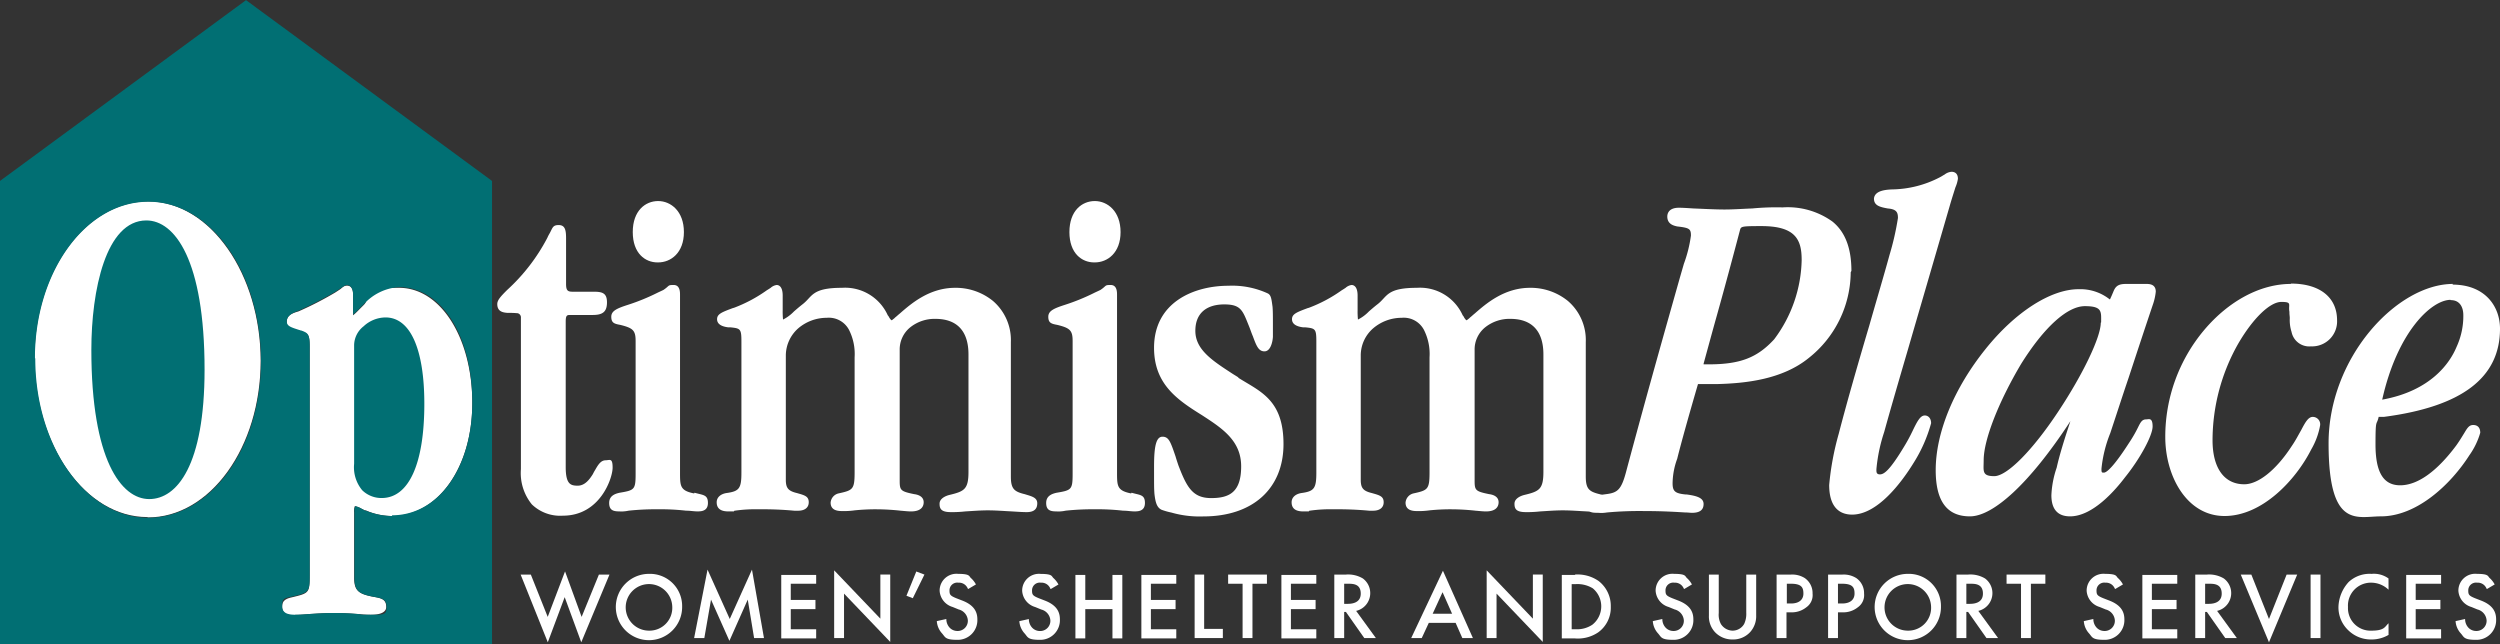
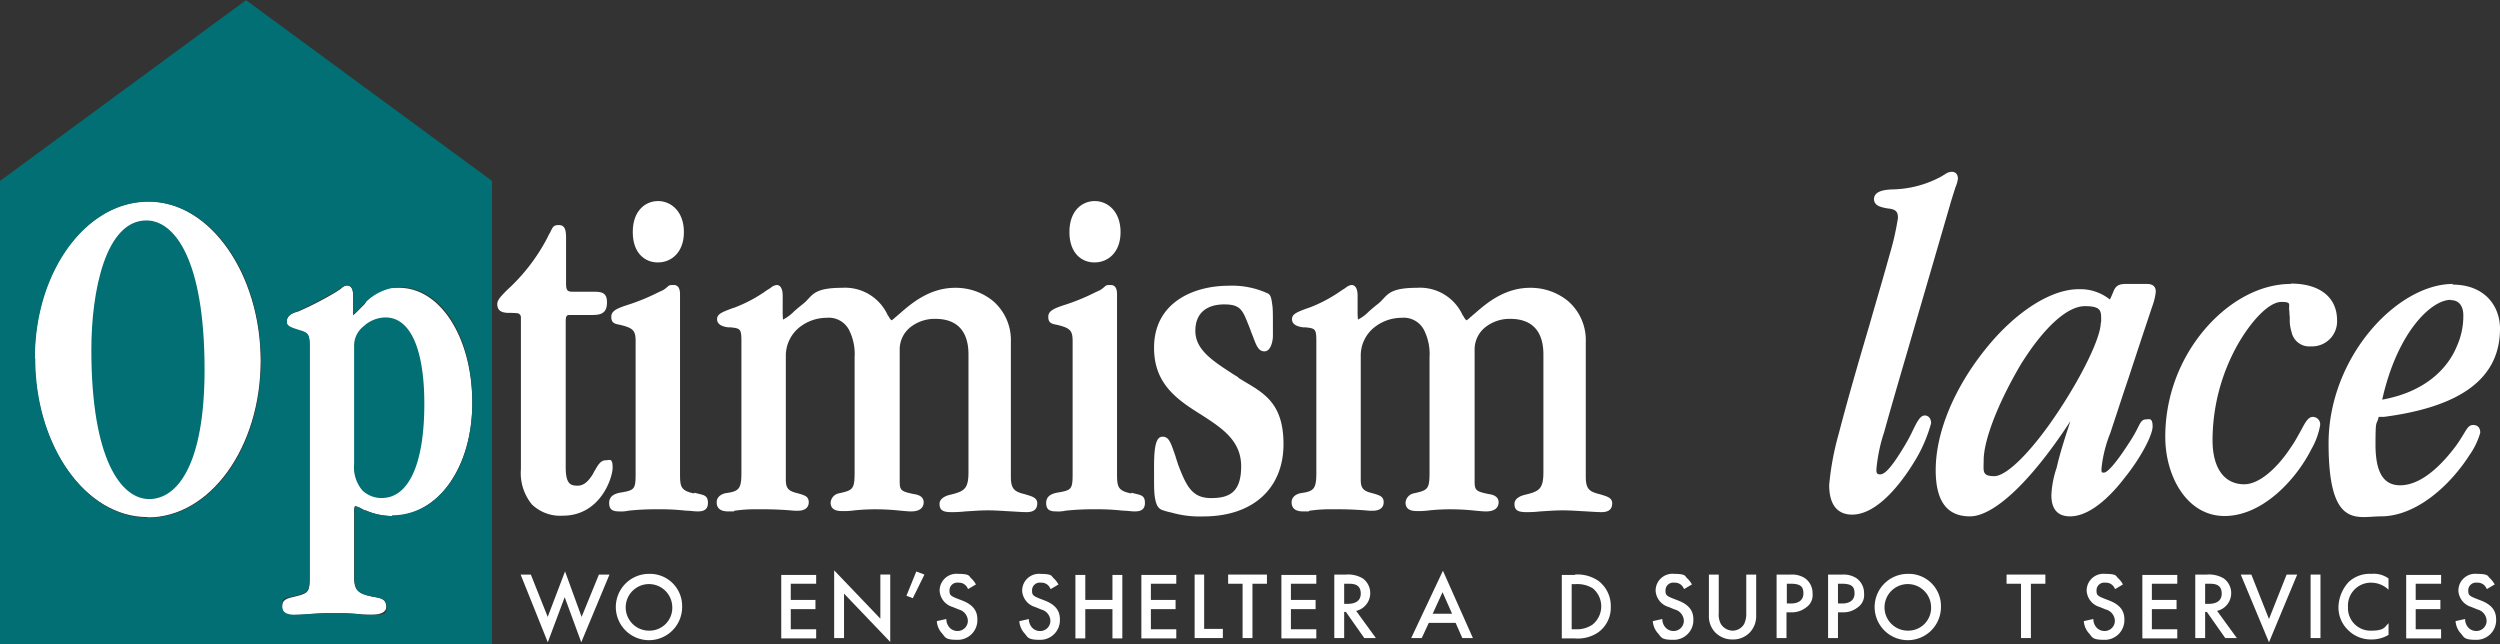
<svg xmlns="http://www.w3.org/2000/svg" width="296" height="76.255" viewBox="0 0 296 76.255">
  <rect x="0" y="0" width="296" height="76.255" fill="#333333" stroke="none" />
  <g id="OP_Logo_Primary_White_Teal_RGB" data-name="OP Logo Primary White Teal RGB" transform="translate(-36 -36)">
    <g id="Group_2479" data-name="Group 2479" transform="translate(94.883 59.804)">
      <path id="Path_2102" data-name="Path 2102" d="M189.821,127.654c-.585,0-.919.585-1.253,1.169a4.555,4.555,0,0,0-.251.459c-.418.668-.96,1.378-1.8,1.378s-1.42-.167-1.42-2.213V111.242c0-.793.167-.793.585-.793h2.631c1.211,0,1.67-.418,1.67-1.5s-.543-1.253-1.545-1.253h-2.506c-.585,0-.793-.125-.793-.919v-5.429c0-.961-.125-1.545-.877-1.545s-.71.376-1.128,1.086a3.877,3.877,0,0,0-.209.418,22.342,22.342,0,0,1-4.761,6.181c-.793.793-1.169,1.211-1.169,1.67,0,.919.71,1,1.211,1.044a11.337,11.337,0,0,1,1.211.042.508.508,0,0,1,.376.543V128.7a5.875,5.875,0,0,0,1.295,4.176,4.828,4.828,0,0,0,3.675,1.336c4.427,0,5.888-4.468,5.888-5.679s-.334-.877-.877-.877Z" transform="translate(-177 -96.96)" fill="#fff" />
      <path id="Path_2103" data-name="Path 2103" d="M218.365,100.266h.042c1.5,0,3.049-1.128,3.049-3.591S219.91,93,218.407,93s-3.007,1.128-3.007,3.675,1.5,3.591,2.923,3.591Z" transform="translate(-199.364 -93)" fill="#fff" />
      <path id="Path_2104" data-name="Path 2104" d="M218.764,141.481c-1.67-.334-1.67-.877-1.67-2.506V117.969c0-.334,0-1.169-.752-1.169s-.459.084-1.211.585c-.251.125-.543.251-.793.376a24.561,24.561,0,0,1-3.383,1.378c-1.295.418-2,.71-2,1.42s.334.835,1.044.96c1.545.376,1.837.668,1.837,1.921v15.7c0,1.879-.125,1.963-1.879,2.255-.585.125-1.253.376-1.253,1.211s.459,1,1.169,1a3.938,3.938,0,0,0,1.128-.084,30.545,30.545,0,0,1,3.508-.167,26.831,26.831,0,0,1,3.3.167c.5,0,.919.084,1.336.084s1.253,0,1.253-1-.585-.919-1.587-1.211Z" transform="translate(-195.462 -106.861)" fill="#fff" />
      <path id="Path_2105" data-name="Path 2105" d="M275.49,141.522c-1.086-.292-1.462-.626-1.462-2.046V123.565a6.105,6.105,0,0,0-2.13-4.886,6.978,6.978,0,0,0-4.468-1.545c-3.09,0-5.262,1.921-6.556,3.049-.209.167-.376.334-.543.459l-.125.125c-.125.084-.251.209-.292.209s-.167-.125-.292-.334a.874.874,0,0,0-.167-.251,5.539,5.539,0,0,0-5.429-3.257c-3.633,0-3.466,1.044-4.677,1.963-.376.292-.71.585-1,.835a4.755,4.755,0,0,1-1.295.961,9.451,9.451,0,0,1-.042-1.128v-1.712c0-1.128-.5-1.253-.71-1.253a1.335,1.335,0,0,0-.71.334c-.125.084-.251.167-.459.292a16.994,16.994,0,0,1-3.926,2.088h-.042c-1.336.5-1.921.71-1.921,1.336s.626.877,1.295.96h.251c1.211.125,1.336.167,1.336,1.67v15.535c0,1.879-.251,2.213-1.8,2.422-.71.125-1.128.543-1.128,1.086s.251,1.086,1.378,1.086.459,0,.752-.084a17.13,17.13,0,0,1,2.882-.167,40.031,40.031,0,0,1,4.176.167h.459c.793,0,1.253-.376,1.253-1s-.376-.793-1.086-1l-.292-.084c-1.044-.251-1.336-.585-1.336-1.587V125.069a4.325,4.325,0,0,1,1.462-3.132,5.2,5.2,0,0,1,3.383-1.253,2.7,2.7,0,0,1,2.631,1.42,6.32,6.32,0,0,1,.668,3.257v13.614c0,2.046-.209,2.13-1.921,2.506a1.214,1.214,0,0,0-.919,1.086c0,.877.752,1,1.336,1a9.079,9.079,0,0,0,1.5-.084,24.151,24.151,0,0,1,2.631-.125,27.4,27.4,0,0,1,2.84.167c.5.042.877.084,1.211.084,1.211,0,1.5-.585,1.5-1.086,0-.752-.793-.919-1.128-.96-1.629-.334-1.712-.459-1.712-1.629v-15.41a3.367,3.367,0,0,1,1.253-2.714,4.617,4.617,0,0,1,2.965-1c2.589,0,3.926,1.462,3.926,4.218v13.906c0,2.046-.5,2.3-2.213,2.714-.543.125-1.211.459-1.211,1.044s.167,1,1.336,1a13.582,13.582,0,0,0,1.712-.084c.793-.042,1.712-.125,2.673-.125s1.963.084,2.84.125c.668.042,1.253.084,1.754.084.835,0,1.253-.334,1.253-1.044s-.71-.835-1.5-1.086Z" transform="translate(-213.225 -106.861)" fill="#fff" />
      <path id="Path_2106" data-name="Path 2106" d="M342.664,141.481c-1.67-.334-1.67-.877-1.67-2.506V117.969c0-.334,0-1.169-.752-1.169s-.459.084-1.211.585c-.251.125-.543.251-.793.376a24.56,24.56,0,0,1-3.383,1.378c-1.295.418-2,.71-2,1.42s.334.835,1.044.96c1.545.376,1.837.668,1.837,1.921v15.7c0,1.879-.125,1.963-1.879,2.255-.585.125-1.253.376-1.253,1.211s.459,1,1.169,1a3.938,3.938,0,0,0,1.128-.084,30.545,30.545,0,0,1,3.508-.167,26.831,26.831,0,0,1,3.3.167c.5,0,.919.084,1.336.084s1.253,0,1.253-1-.585-.919-1.587-1.211Z" transform="translate(-267.62 -106.861)" fill="#fff" />
      <path id="Path_2107" data-name="Path 2107" d="M342.165,100.266h.042c1.5,0,3.049-1.128,3.049-3.591S343.71,93,342.207,93s-3.007,1.128-3.007,3.675,1.5,3.591,2.923,3.591Z" transform="translate(-271.464 -93)" fill="#fff" />
      <path id="Path_2108" data-name="Path 2108" d="M373.181,127.858c-.251-.167-.543-.334-.793-.5-2.3-1.5-4.3-2.8-4.3-5.011s1.462-3.132,3.424-3.132,2.172.71,2.882,2.464c.209.5.334.919.5,1.295.418,1.128.668,1.8,1.378,1.8s.961-1.086,1-1.712v-1.462c0-.919,0-1.587-.042-2.088-.125-.919-.167-1.378-.543-1.587a10.077,10.077,0,0,0-4.677-.919c-4.051,0-8.812,1.921-8.812,7.35h0c0,4.134,2.547,6.014,5.345,7.768l.334.209c2.38,1.545,4.635,3.007,4.635,6.055s-1.378,3.758-3.55,3.758-2.881-1.253-3.884-3.884c-.125-.376-.251-.752-.334-1.044-.585-1.712-.793-2.339-1.545-2.339s-1,1.128-1,3.508,0,2.547.042,3.216c.125,1.169.334,1.67.835,1.921h0a7.813,7.813,0,0,0,1.169.334,12.1,12.1,0,0,0,3.8.459c5.846,0,9.48-3.3,9.48-8.561s-2.756-6.222-5.345-7.851Z" transform="translate(-285.442 -106.977)" fill="#fff" />
      <path id="Path_2109" data-name="Path 2109" d="M438.49,141.522c-1.086-.292-1.462-.626-1.462-2.046V123.565a6.105,6.105,0,0,0-2.13-4.886,6.978,6.978,0,0,0-4.468-1.545c-3.09,0-5.262,1.921-6.556,3.049-.209.167-.376.334-.543.459l-.125.125c-.125.084-.251.209-.292.209s-.167-.125-.292-.334a.874.874,0,0,0-.167-.251,5.539,5.539,0,0,0-5.429-3.257c-3.633,0-3.466,1.044-4.677,1.963-.376.292-.71.585-1,.835a4.756,4.756,0,0,1-1.295.961,9.451,9.451,0,0,1-.042-1.128v-1.712c0-1.128-.5-1.253-.71-1.253a1.335,1.335,0,0,0-.71.334c-.125.084-.251.167-.459.292a16.993,16.993,0,0,1-3.925,2.088h-.042c-1.336.5-1.921.71-1.921,1.336s.626.877,1.295.96h.251c1.211.125,1.336.167,1.336,1.67v15.535c0,1.879-.251,2.213-1.8,2.422-.71.125-1.128.543-1.128,1.086s.251,1.086,1.378,1.086.459,0,.752-.084a17.131,17.131,0,0,1,2.882-.167,40.032,40.032,0,0,1,4.176.167h.459c.793,0,1.253-.376,1.253-1s-.376-.793-1.086-1l-.292-.084c-1.044-.251-1.336-.585-1.336-1.587V125.069a4.256,4.256,0,0,1,1.462-3.132,5.2,5.2,0,0,1,3.383-1.253,2.7,2.7,0,0,1,2.631,1.42,6.319,6.319,0,0,1,.668,3.257v13.614c0,2.046-.209,2.13-1.921,2.506a1.214,1.214,0,0,0-.919,1.086c0,.877.752,1,1.336,1a9.079,9.079,0,0,0,1.5-.084,24.15,24.15,0,0,1,2.631-.125,27.4,27.4,0,0,1,2.84.167c.5.042.877.084,1.211.084,1.211,0,1.5-.585,1.5-1.086,0-.752-.793-.919-1.128-.96-1.629-.334-1.712-.459-1.712-1.629v-15.41a3.367,3.367,0,0,1,1.253-2.714,4.618,4.618,0,0,1,2.965-1c2.589,0,3.926,1.462,3.926,4.218v13.906c0,2.046-.5,2.3-2.213,2.714-.543.125-1.211.459-1.211,1.044s.167,1,1.336,1a13.582,13.582,0,0,0,1.712-.084c.793-.042,1.712-.125,2.673-.125s1.963.084,2.84.125c.668.042,1.253.084,1.754.084.835,0,1.253-.334,1.253-1.044s-.71-.835-1.5-1.086Z" transform="translate(-308.155 -106.861)" fill="#fff" />
    </g>
    <g id="Group_2481" data-name="Group 2481" transform="translate(36 36)">
      <g id="Group_2480" data-name="Group 2480" transform="translate(0 0)">
        <path id="Path_2110" data-name="Path 2110" d="M117.545,155.963a10.93,10.93,0,0,0,1.587-.084c.835-.042,1.837-.125,3.049-.125s2.172.084,2.84.125c.5.042.96.084,1.462.084,1.5,0,1.837-.5,1.837-.919,0-.919-.585-1.044-1.545-1.211-1.712-.334-2.255-.71-2.255-2.255v-7.726a1.75,1.75,0,0,1,.084-.752,2.206,2.206,0,0,1,.752.292,3.865,3.865,0,0,1,.418.209h.125a7.712,7.712,0,0,0,3.09.668c5.429,0,9.521-5.763,9.521-13.363s-3.675-13.656-8.686-13.656-3.174,1.086-4.176,2.046l-.585.585a7,7,0,0,1-.668.626v-2.422c0-.919-.376-1.086-.71-1.086s-.459.125-.752.376c-.167.125-.376.251-.626.418a39.41,39.41,0,0,1-4.385,2.255c-.877.251-1.378.5-1.378,1.253s.5.71,1.67,1.086h.042c.835.292,1,.418,1,1.837v27.1c0,2.088-.084,2.088-2.172,2.589-.919.209-1.086.585-1.086,1.128,0,.877.793,1,1.587,1Z" transform="translate(-82.591 -83.174)" fill="#fff" />
        <path id="Path_2111" data-name="Path 2111" d="M59.205,130.518c7.392,0,13.363-8.31,13.363-18.542S66.6,93.1,59.247,93.1,45.8,101.369,45.8,111.558h0c0,10.44,6.014,18.918,13.363,18.918Z" transform="translate(-41.707 -69.255)" fill="#fff" />
        <path id="Path_2112" data-name="Path 2112" d="M65.149,36,36,57.423v54.832H94.256V57.423L65.107,36ZM40.134,78.429h0c0-10.231,6.014-18.542,13.447-18.542S66.9,68.365,66.9,78.763,60.889,97.3,53.54,97.3,40.176,88.827,40.176,78.429ZM82.438,97.1a8.373,8.373,0,0,1-3.09-.626h-.125c-.167-.125-.292-.167-.418-.251a2.574,2.574,0,0,0-.752-.292,1.749,1.749,0,0,0-.084.752V104.4c0,1.587.543,1.921,2.255,2.255.96.167,1.545.251,1.545,1.211s-.334.919-1.837.919-.96,0-1.462-.084c-.668-.042-1.545-.125-2.84-.125s-2.213.084-3.049.125c-.626.042-1.128.084-1.587.084-.793,0-1.587-.125-1.587-1s.167-.961,1.086-1.128c2.088-.5,2.172-.5,2.172-2.589v-27.1c0-1.42-.209-1.545-1-1.837h-.042c-1.169-.376-1.67-.5-1.67-1.086s.543-.96,1.378-1.253a48.062,48.062,0,0,0,4.385-2.255c.251-.167.459-.292.626-.418.334-.209.543-.376.752-.376s.71.209.71,1.086v2.422a7,7,0,0,0,.668-.626l.585-.585a6.165,6.165,0,0,1,4.176-2.046c5.053,0,8.686,5.763,8.686,13.656S87.825,97.012,82.4,97.012Z" transform="translate(-36 -36)" fill="#016f73" />
      </g>
      <path id="Path_2113" data-name="Path 2113" d="M140.117,126a3.853,3.853,0,0,0-2.589,1.044,2.893,2.893,0,0,0-1.128,2.213v14.073a4.253,4.253,0,0,0,.96,3.132,3.253,3.253,0,0,0,2.3.919c3.216,0,5.053-4.051,5.053-11.15h0c0-6.515-1.67-10.231-4.594-10.231Z" transform="translate(-94.472 -88.415)" fill="#016f73" />
      <path id="Path_2114" data-name="Path 2114" d="M68.415,98.5c-4.8,0-6.515,8.269-6.515,15.326,0,13.029,3.55,17.665,6.849,17.665s6.556-4.009,6.556-15.326h0C75.305,103.135,71.756,98.5,68.415,98.5Z" transform="translate(-51.084 -72.4)" fill="#016f73" />
    </g>
    <g id="Group_2482" data-name="Group 2482" transform="translate(224.007 56.337)">
      <path id="Path_2115" data-name="Path 2115" d="M565.917,113.557c-.543,0-.919.752-1.462,1.879a19.931,19.931,0,0,1-1,1.837c-1.712,2.84-2.38,3.257-2.84,3.257s-.418-.334-.418-.626a19.314,19.314,0,0,1,.919-4.385c.585-2.13,1.5-5.3,2.8-9.73,1.295-4.468,2.923-10.023,4.97-17.08.251-.877.5-1.629.668-2.172a3.9,3.9,0,0,0,.292-1c0-.71-.459-.835-.752-.835a1.532,1.532,0,0,0-.835.334c-.167.084-.334.209-.585.334a12.578,12.578,0,0,1-5.638,1.42c-.961.042-2.046.209-2.13,1.086,0,.835.71,1,1.629,1.169,1.044.084,1.211.459,1.211,1.128a32.456,32.456,0,0,1-1,4.385c-.626,2.3-1.5,5.22-2.38,8.31-1.336,4.51-2.673,9.146-3.633,12.862a33,33,0,0,0-1.128,6.055h0c0,2.881,1.462,3.508,2.714,3.508,3.007,0,5.847-3.8,7.266-6.1a17.393,17.393,0,0,0,2.088-4.719c0-.585-.334-.919-.752-.919Z" transform="translate(-526.036 -84.7)" fill="#fff" />
      <path id="Path_2116" data-name="Path 2116" d="M609.648,116.5h-2.255c-.752,0-1.211.125-1.5.793-.042.084-.083.209-.125.292-.084.209-.251.585-.334.752a.6.6,0,0,1-.125-.084,5.608,5.608,0,0,0-3.591-1.128c-3.3,0-7.517,2.714-11.025,7.1-3.717,4.635-5.888,9.856-5.888,14.324h0c0,3.675,1.336,5.471,4.051,5.471s7.016-3.8,11.9-11.275c-.71,2.13-1.295,4.009-1.629,5.512a11.514,11.514,0,0,0-.626,3.257c0,1.67.752,2.506,2.213,2.506,2.756,0,5.471-3.257,6.515-4.635,1.754-2.172,3.257-4.928,3.257-6.014s-.459-.835-.752-.835c-.5,0-.668.334-.961.919a15.761,15.761,0,0,1-1.086,1.879c-1.963,3.049-2.714,3.508-2.965,3.508s-.292,0-.292-.459a15.292,15.292,0,0,1,1.044-4.218c.71-2.13,1.42-4.343,2.172-6.556.96-2.923,1.963-5.972,2.923-8.812a6.692,6.692,0,0,0,.292-1.378c0-.919-.793-.919-1.169-.919Zm-5.3,4.594h0c0,1.712-2.13,6.139-5.011,10.482-3.09,4.677-6.1,7.684-7.6,7.684s-1.253-.626-1.253-1.879c0-2.422,1.754-6.891,4.427-11.4,2.714-4.343,5.471-6.849,7.559-6.849s1.921.668,1.921,1.921Z" transform="translate(-543.624 -103.22)" fill="#fff" />
      <path id="Path_2117" data-name="Path 2117" d="M664.767,116.442c-3.591,0-7.35,2-10.273,5.471a19.617,19.617,0,0,0-4.594,12.653c0,4.635,2.547,9.354,7.016,9.354s8.436-4.26,10.273-7.893a8.707,8.707,0,0,0,1.044-2.84.878.878,0,0,0-.919-1h0c-.5.042-.835.626-1.336,1.587-.292.5-.626,1.169-1.086,1.837-1.837,2.84-3.967,4.552-5.638,4.552-2.38,0-3.758-1.921-3.758-5.22a23.223,23.223,0,0,1,3.048-11.442c1.754-3.007,3.758-4.928,5.095-4.928s.793.292.96,1.169v.125c0,.209.042.418.042.626a4.6,4.6,0,0,0,.209,1.629,2.135,2.135,0,0,0,2.3,1.712,2.96,2.96,0,0,0,3.09-3.09h0c0-2.714-2.046-4.343-5.471-4.343Z" transform="translate(-581.538 -103.162)" fill="#fff" />
      <path id="Path_2118" data-name="Path 2118" d="M710.942,116.5c-6.64,0-14.742,8.686-14.742,18.876s3.383,8.644,6.181,8.644c4.343,0,8.352-3.884,10.482-7.225a8.815,8.815,0,0,0,1.295-2.673c0-.626-.334-.919-.835-.919s-.71.376-1.086,1c-.209.334-.5.835-.919,1.42-2.3,3.09-4.594,4.719-6.64,4.719s-2.923-1.629-2.923-4.844.125-2.13.376-3.257h.626c9.229-1.211,13.739-4.635,13.739-10.44h0c0-2.631-1.754-5.22-5.638-5.22Zm-.292,1.921h.042c.919,0,1.462.668,1.462,1.8a8.743,8.743,0,0,1-.793,3.717c-.793,1.921-3.049,5.22-8.812,6.264,1.8-8.06,5.846-11.818,8.1-11.818Z" transform="translate(-608.503 -103.22)" fill="#fff" />
-       <path id="Path_2119" data-name="Path 2119" d="M517.4,102.317c0-2.714-.752-4.635-2.255-5.846a9.074,9.074,0,0,0-5.888-1.67,30.066,30.066,0,0,0-3.591.125c-1.128.042-2.213.125-3.3.125s-2.631-.084-3.675-.125c-.668-.042-1.253-.084-1.712-.084-1.295,0-1.378.793-1.378,1.044,0,.919.793,1.086,1.169,1.169,1.462.167,1.629.292,1.629,1.086a15.649,15.649,0,0,1-.835,3.341l-.459,1.587c-1.378,4.886-3.717,13.071-6.431,23.219-.543,1.963-1,2.3-2.3,2.464-1.253.167-2.172.292-2.172,1.211s.209,1,1.253,1a3.889,3.889,0,0,0,1-.042,42.4,42.4,0,0,1,4.427-.167c2.38,0,4.093.125,4.844.167.334,0,.585.042.793.042.919,0,1.378-.334,1.378-1.044s-.752-.96-2-1.128h-.125c-1.253-.125-1.545-.376-1.545-1.336a8.7,8.7,0,0,1,.543-2.881c.459-1.837,1.295-4.844,2.464-8.853h2.213c3.424-.084,7.767-.543,10.9-3.09a13.043,13.043,0,0,0,4.97-10.148h0Zm-5.888-1.336h0a16.134,16.134,0,0,1-3.257,9.438c-2,2.172-4.009,2.965-7.767,2.965H499.9V113.3c.459-1.67,1-3.675,1.587-5.763.96-3.424,1.921-7.016,2.714-10.023.125-.459.125-.5,2.547-.5,3.967,0,4.761,1.545,4.761,3.967Z" transform="translate(-486.2 -90.582)" fill="#fff" />
    </g>
    <g id="Group_2483" data-name="Group 2483" transform="translate(97.639 103.444)">
      <path id="Path_2120" data-name="Path 2120" d="M184.811,198.376l2,5.011L188.862,198l1.963,5.387,2.046-5.011h1.253l-3.341,8.018-1.963-5.345-2,5.345-3.216-8.018h1.253Z" transform="translate(-183.6 -197.791)" fill="#fff" />
      <path id="Path_2121" data-name="Path 2121" d="M218.451,202.584a3.926,3.926,0,1,1-3.926-3.884A3.809,3.809,0,0,1,218.451,202.584Zm-1.169,0a2.757,2.757,0,1,0-2.756,2.84A2.7,2.7,0,0,0,217.282,202.584Z" transform="translate(-199.325 -198.199)" fill="#fff" />
-       <path id="Path_2122" data-name="Path 2122" d="M232.8,205.6l1.587-8.1,2.631,5.846,2.631-5.846,1.42,8.1H239.9l-.752-4.552-2.172,4.886L234.8,201.05l-.793,4.552H232.8Z" transform="translate(-212.254 -197.5)" fill="#fff" />
      <path id="Path_2123" data-name="Path 2123" d="M261.634,200.044h-3.007v1.921h2.923v1.086h-2.923v2.38h3.007v1.086H257.5V199h4.134v1.044Z" transform="translate(-226.639 -198.374)" fill="#fff" />
      <path id="Path_2124" data-name="Path 2124" d="M272.5,205.718V197.7l5.471,5.721V198.2h1.169v7.976l-5.471-5.721v5.262Z" transform="translate(-235.375 -197.616)" fill="#fff" />
      <path id="Path_2125" data-name="Path 2125" d="M294.128,198l1,.376-1.378,2.8-.752-.292L294.169,198Z" transform="translate(-247.314 -197.791)" fill="#fff" />
      <path id="Path_2126" data-name="Path 2126" d="M305.275,200.454a1.184,1.184,0,0,0-.334-.459,1.129,1.129,0,0,0-.793-.251.915.915,0,0,0-1.044.919c0,.5.084.626.793.919l.752.292c1.378.543,1.754,1.336,1.754,2.213a2.324,2.324,0,0,1-2.422,2.422c-1.42,0-1.378-.334-1.754-.752a2.391,2.391,0,0,1-.626-1.462l1.128-.251a1.489,1.489,0,0,0,.334.96,1.251,1.251,0,0,0,.96.459,1.206,1.206,0,0,0,1.253-1.253,1.434,1.434,0,0,0-1.086-1.295l-.71-.292a2.134,2.134,0,0,1-1.545-1.921,1.991,1.991,0,0,1,2.213-2c1.42,0,1.253.292,1.5.5a2.763,2.763,0,0,1,.585.752l-.919.543Z" transform="translate(-252.322 -198.199)" fill="#fff" />
      <path id="Path_2127" data-name="Path 2127" d="M328.675,200.454a1.185,1.185,0,0,0-.334-.459,1.13,1.13,0,0,0-.793-.251.915.915,0,0,0-1.044.919c0,.5.084.626.793.919l.752.292c1.378.543,1.754,1.336,1.754,2.213a2.324,2.324,0,0,1-2.422,2.422c-1.42,0-1.378-.334-1.754-.752A2.391,2.391,0,0,1,325,204.3l1.128-.251a1.489,1.489,0,0,0,.334.96,1.251,1.251,0,0,0,.961.459,1.206,1.206,0,0,0,1.253-1.253,1.434,1.434,0,0,0-1.086-1.295l-.71-.292a2.134,2.134,0,0,1-1.545-1.921,1.991,1.991,0,0,1,2.213-2c1.42,0,1.253.292,1.5.5a2.762,2.762,0,0,1,.585.752l-.919.543Z" transform="translate(-265.95 -198.199)" fill="#fff" />
      <path id="Path_2128" data-name="Path 2128" d="M342.069,201.965h3.216V199h1.169v7.517h-1.169v-3.466h-3.216v3.466H340.9V199h1.169Z" transform="translate(-275.21 -198.374)" fill="#fff" />
      <path id="Path_2129" data-name="Path 2129" d="M363.734,200.044h-3.007v1.921h2.923v1.086h-2.923v2.38h3.007v1.086H359.6V199h4.134v1.044Z" transform="translate(-286.101 -198.374)" fill="#fff" />
      <path id="Path_2130" data-name="Path 2130" d="M375.828,198.9v6.431h2.213v1.086H374.7V198.9h1.169Z" transform="translate(-294.895 -198.315)" fill="#fff" />
      <path id="Path_2131" data-name="Path 2131" d="M387.081,199.986v6.431h-1.169v-6.431H384.2V198.9h4.594v1.086Z" transform="translate(-300.428 -198.315)" fill="#fff" />
      <path id="Path_2132" data-name="Path 2132" d="M403.434,200.044h-3.007v1.921h2.923v1.086h-2.923v2.38h3.007v1.086H399.3V199h4.134v1.044Z" transform="translate(-309.222 -198.374)" fill="#fff" />
      <path id="Path_2133" data-name="Path 2133" d="M415.678,198.9a3.4,3.4,0,0,1,2,.459,2.16,2.16,0,0,1-.793,3.842l2.339,3.216H417.85l-2.172-3.09h-.209v3.09H414.3V198.9h1.336Zm-.209,3.466h.376c.334,0,1.587,0,1.587-1.211s-1-1.169-1.587-1.169h-.376Z" transform="translate(-317.958 -198.315)" fill="#fff" />
      <path id="Path_2134" data-name="Path 2134" d="M441.4,203.981h-3.216l-.835,1.8H436.1l3.758-7.976,3.55,7.976h-1.253l-.793-1.8Zm-.459-1.086-1.128-2.547-1.169,2.547Z" transform="translate(-330.654 -197.675)" fill="#fff" />
-       <path id="Path_2135" data-name="Path 2135" d="M457.5,205.718V197.7l5.471,5.721V198.2h1.169v7.976l-5.471-5.721v5.262Z" transform="translate(-343.117 -197.616)" fill="#fff" />
      <path id="Path_2136" data-name="Path 2136" d="M480.345,198.9a4.368,4.368,0,0,1,2.8.752A3.724,3.724,0,0,1,484.6,202.7a3.6,3.6,0,0,1-1.5,3.049,4.287,4.287,0,0,1-2.756.71H478.8v-7.517h1.587Zm-.418,6.473h.5a3.247,3.247,0,0,0,2-.543,2.772,2.772,0,0,0,.042-4.3,3.481,3.481,0,0,0-2-.5h-.5v5.345Z" transform="translate(-355.522 -198.315)" fill="#fff" />
      <path id="Path_2137" data-name="Path 2137" d="M508.275,200.454a1.185,1.185,0,0,0-.334-.459,1.13,1.13,0,0,0-.793-.251.915.915,0,0,0-1.044.919c0,.5.083.626.793.919l.752.292c1.378.543,1.754,1.336,1.754,2.213a2.324,2.324,0,0,1-2.422,2.422c-1.42,0-1.378-.334-1.754-.752a2.391,2.391,0,0,1-.626-1.462l1.128-.251a1.489,1.489,0,0,0,.334.96,1.251,1.251,0,0,0,.96.459,1.206,1.206,0,0,0,1.253-1.253,1.434,1.434,0,0,0-1.086-1.295l-.71-.292a2.134,2.134,0,0,1-1.545-1.921,1.991,1.991,0,0,1,2.213-2c1.42,0,1.253.292,1.5.5a2.763,2.763,0,0,1,.585.752l-.919.543Z" transform="translate(-370.548 -198.199)" fill="#fff" />
      <path id="Path_2138" data-name="Path 2138" d="M521.669,198.9v4.552a2.33,2.33,0,0,0,.251,1.295,1.669,1.669,0,0,0,1.378.793,1.578,1.578,0,0,0,1.378-.793,2.762,2.762,0,0,0,.251-1.295V198.9H526.1v4.844a2.793,2.793,0,0,1-.71,1.963,2.722,2.722,0,0,1-2.088.877,2.794,2.794,0,0,1-2.088-.877,2.732,2.732,0,0,1-.71-1.963V198.9h1.169Z" transform="translate(-379.808 -198.315)" fill="#fff" />
      <path id="Path_2139" data-name="Path 2139" d="M541.412,198.9a2.794,2.794,0,0,1,1.629.418,2.165,2.165,0,0,1,.919,1.837,1.756,1.756,0,0,1-.752,1.629,2.739,2.739,0,0,1-1.837.585h-.5v3.049H539.7V198.9h1.67Zm-.5,3.424h.5c1,0,1.462-.5,1.462-1.169s-.167-1.169-1.462-1.169h-.5Z" transform="translate(-390.99 -198.315)" fill="#fff" />
      <path id="Path_2140" data-name="Path 2140" d="M556.012,198.9a2.793,2.793,0,0,1,1.629.418,2.165,2.165,0,0,1,.919,1.837,1.756,1.756,0,0,1-.752,1.629,2.74,2.74,0,0,1-1.838.585h-.5v3.049H554.3V198.9h1.67Zm-.543,3.424h.5c1,0,1.462-.5,1.462-1.169s-.167-1.169-1.462-1.169h-.5Z" transform="translate(-399.493 -198.315)" fill="#fff" />
      <path id="Path_2141" data-name="Path 2141" d="M575.351,202.584a3.926,3.926,0,1,1-3.925-3.884A3.809,3.809,0,0,1,575.351,202.584Zm-1.169,0a2.757,2.757,0,1,0-2.756,2.84A2.7,2.7,0,0,0,574.182,202.584Z" transform="translate(-407.181 -198.199)" fill="#fff" />
-       <path id="Path_2142" data-name="Path 2142" d="M592.078,198.9a3.4,3.4,0,0,1,2,.459,2.16,2.16,0,0,1-.793,3.842l2.339,3.216H594.25l-2.172-3.09h-.209v3.09H590.7V198.9h1.378Zm-.209,3.466h.376c.334,0,1.587,0,1.587-1.211s-1-1.169-1.587-1.169h-.376Z" transform="translate(-420.692 -198.315)" fill="#fff" />
      <path id="Path_2143" data-name="Path 2143" d="M607.781,199.986v6.431h-1.169v-6.431H604.9V198.9h4.594v1.086Z" transform="translate(-428.962 -198.315)" fill="#fff" />
      <path id="Path_2144" data-name="Path 2144" d="M630.475,200.454a1.185,1.185,0,0,0-.334-.459,1.13,1.13,0,0,0-.793-.251.915.915,0,0,0-1.044.919c0,.5.084.626.793.919l.752.292c1.378.543,1.754,1.336,1.754,2.213a2.324,2.324,0,0,1-2.422,2.422c-1.42,0-1.378-.334-1.754-.752a2.391,2.391,0,0,1-.626-1.462l1.128-.251a1.489,1.489,0,0,0,.334.96,1.251,1.251,0,0,0,.961.459,1.206,1.206,0,0,0,1.253-1.253,1.434,1.434,0,0,0-1.086-1.295l-.71-.292a2.134,2.134,0,0,1-1.545-1.921,1.991,1.991,0,0,1,2.213-2c1.42,0,1.253.292,1.5.5a2.763,2.763,0,0,1,.585.752l-.919.543Z" transform="translate(-441.716 -198.199)" fill="#fff" />
      <path id="Path_2145" data-name="Path 2145" d="M647.534,200.044h-3.007v1.921h2.923v1.086h-2.923v2.38h3.007v1.086H643.4V199h4.134v1.044Z" transform="translate(-451.384 -198.374)" fill="#fff" />
      <path id="Path_2146" data-name="Path 2146" d="M659.778,198.9a3.4,3.4,0,0,1,2,.459,2.16,2.16,0,0,1-.793,3.842l2.339,3.216H661.95l-2.172-3.09h-.209v3.09H658.4V198.9h1.378Zm-.209,3.466h.376c.334,0,1.587,0,1.587-1.211s-1-1.169-1.587-1.169h-.376Z" transform="translate(-460.12 -198.315)" fill="#fff" />
      <path id="Path_2147" data-name="Path 2147" d="M672.553,198.9l2.088,5.262,2.088-5.262h1.253l-3.341,8.018L671.3,198.9Z" transform="translate(-467.633 -198.315)" fill="#fff" />
      <path id="Path_2148" data-name="Path 2148" d="M692.269,198.9v7.517H691.1V198.9Z" transform="translate(-479.164 -198.315)" fill="#fff" />
      <path id="Path_2149" data-name="Path 2149" d="M704.93,200.579a2.981,2.981,0,0,0-2.046-.835,2.71,2.71,0,0,0-2.756,2.881,2.664,2.664,0,0,0,2.756,2.8c1.587,0,1.587-.459,2.046-.877v1.378a3.943,3.943,0,0,1-2.046.543,3.811,3.811,0,0,1-2.673-1.044,3.737,3.737,0,0,1-1.211-2.84,4.557,4.557,0,0,1,1.211-2.923,3.637,3.637,0,0,1,2.714-.96,2.939,2.939,0,0,1,2,.543Z" transform="translate(-483.765 -198.199)" fill="#fff" />
      <path id="Path_2150" data-name="Path 2150" d="M722.334,200.044h-3.007v1.921h2.923v1.086h-2.923v2.38h3.007v1.086H718.2V199h4.134v1.044Z" transform="translate(-494.947 -198.374)" fill="#fff" />
      <path id="Path_2151" data-name="Path 2151" d="M735.875,200.454a1.185,1.185,0,0,0-.334-.459,1.13,1.13,0,0,0-.793-.251.915.915,0,0,0-1.044.919c0,.5.083.626.793.919l.752.292c1.378.543,1.754,1.336,1.754,2.213a2.324,2.324,0,0,1-2.422,2.422c-1.42,0-1.378-.334-1.754-.752a2.391,2.391,0,0,1-.626-1.462l1.128-.251a1.489,1.489,0,0,0,.334.96,1.251,1.251,0,0,0,.96.459,1.206,1.206,0,0,0,1.253-1.253,1.434,1.434,0,0,0-1.086-1.295l-.71-.292a2.134,2.134,0,0,1-1.545-1.921,1.991,1.991,0,0,1,2.213-2c1.42,0,1.253.292,1.5.5a2.763,2.763,0,0,1,.585.752l-.919.543Z" transform="translate(-503.101 -198.199)" fill="#fff" />
    </g>
  </g>
</svg>